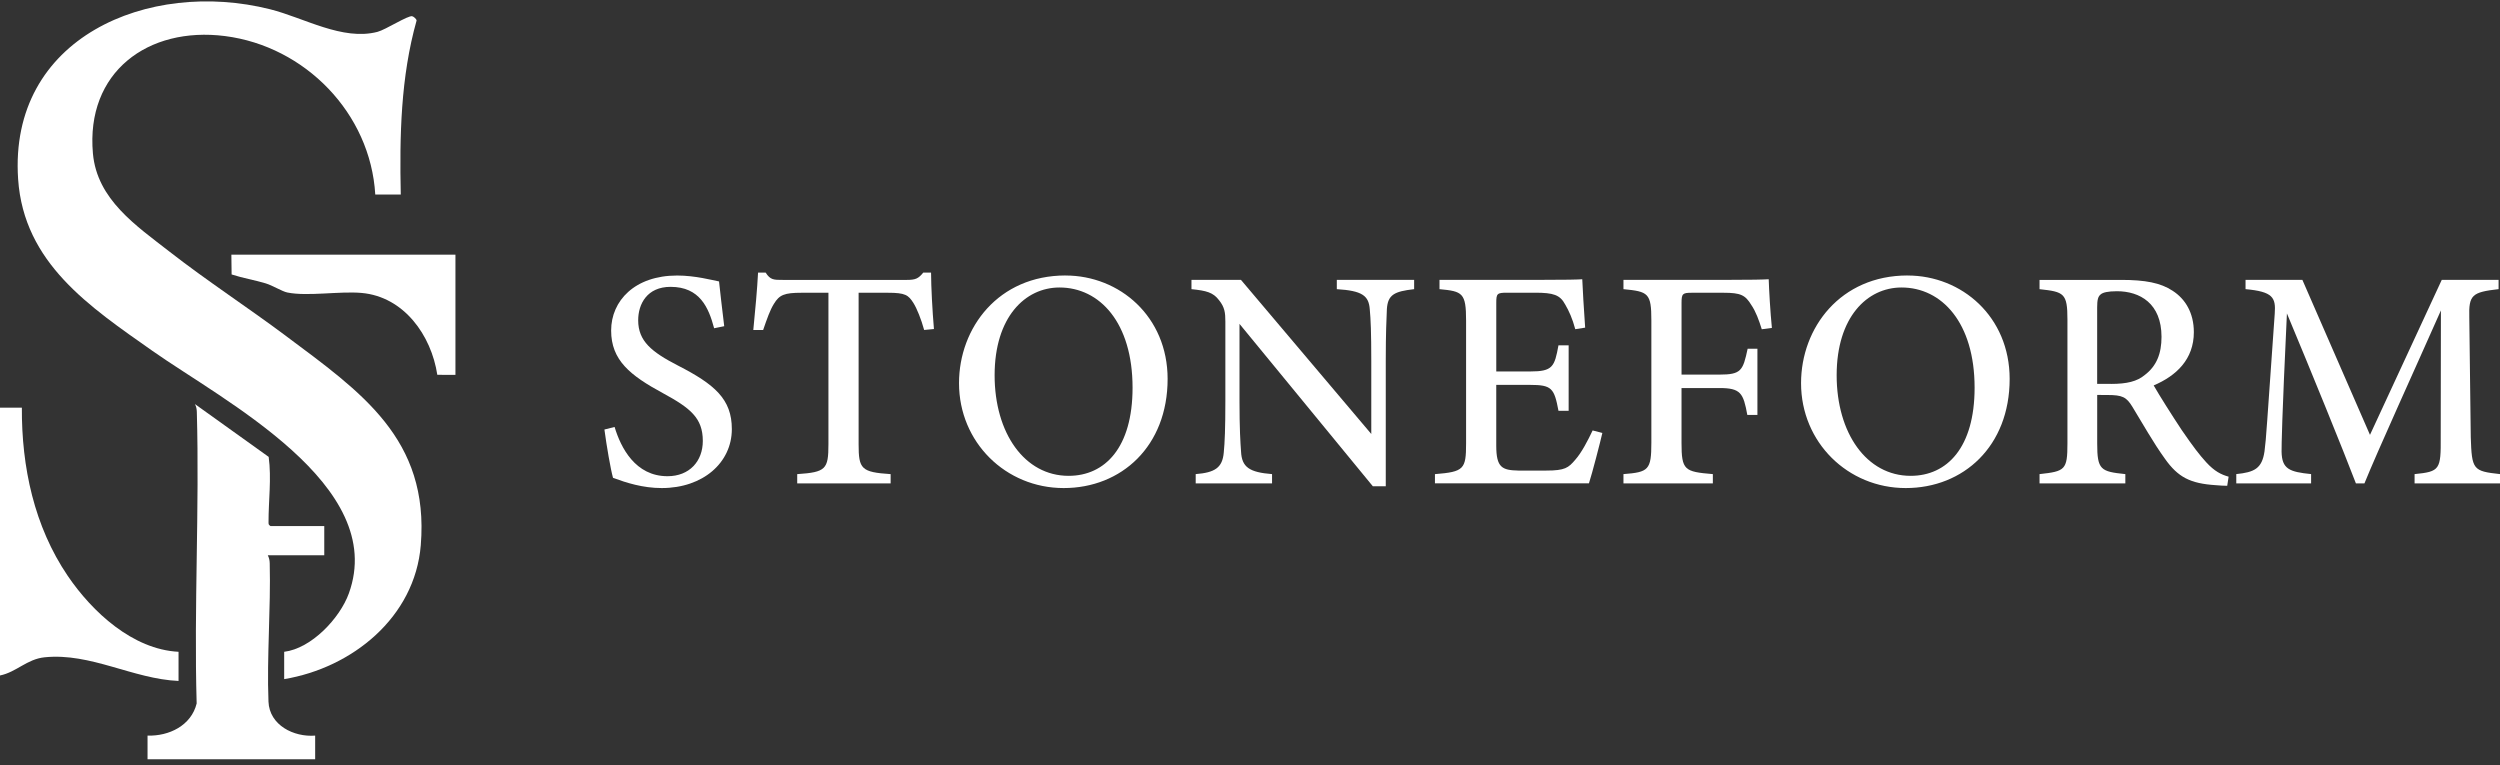
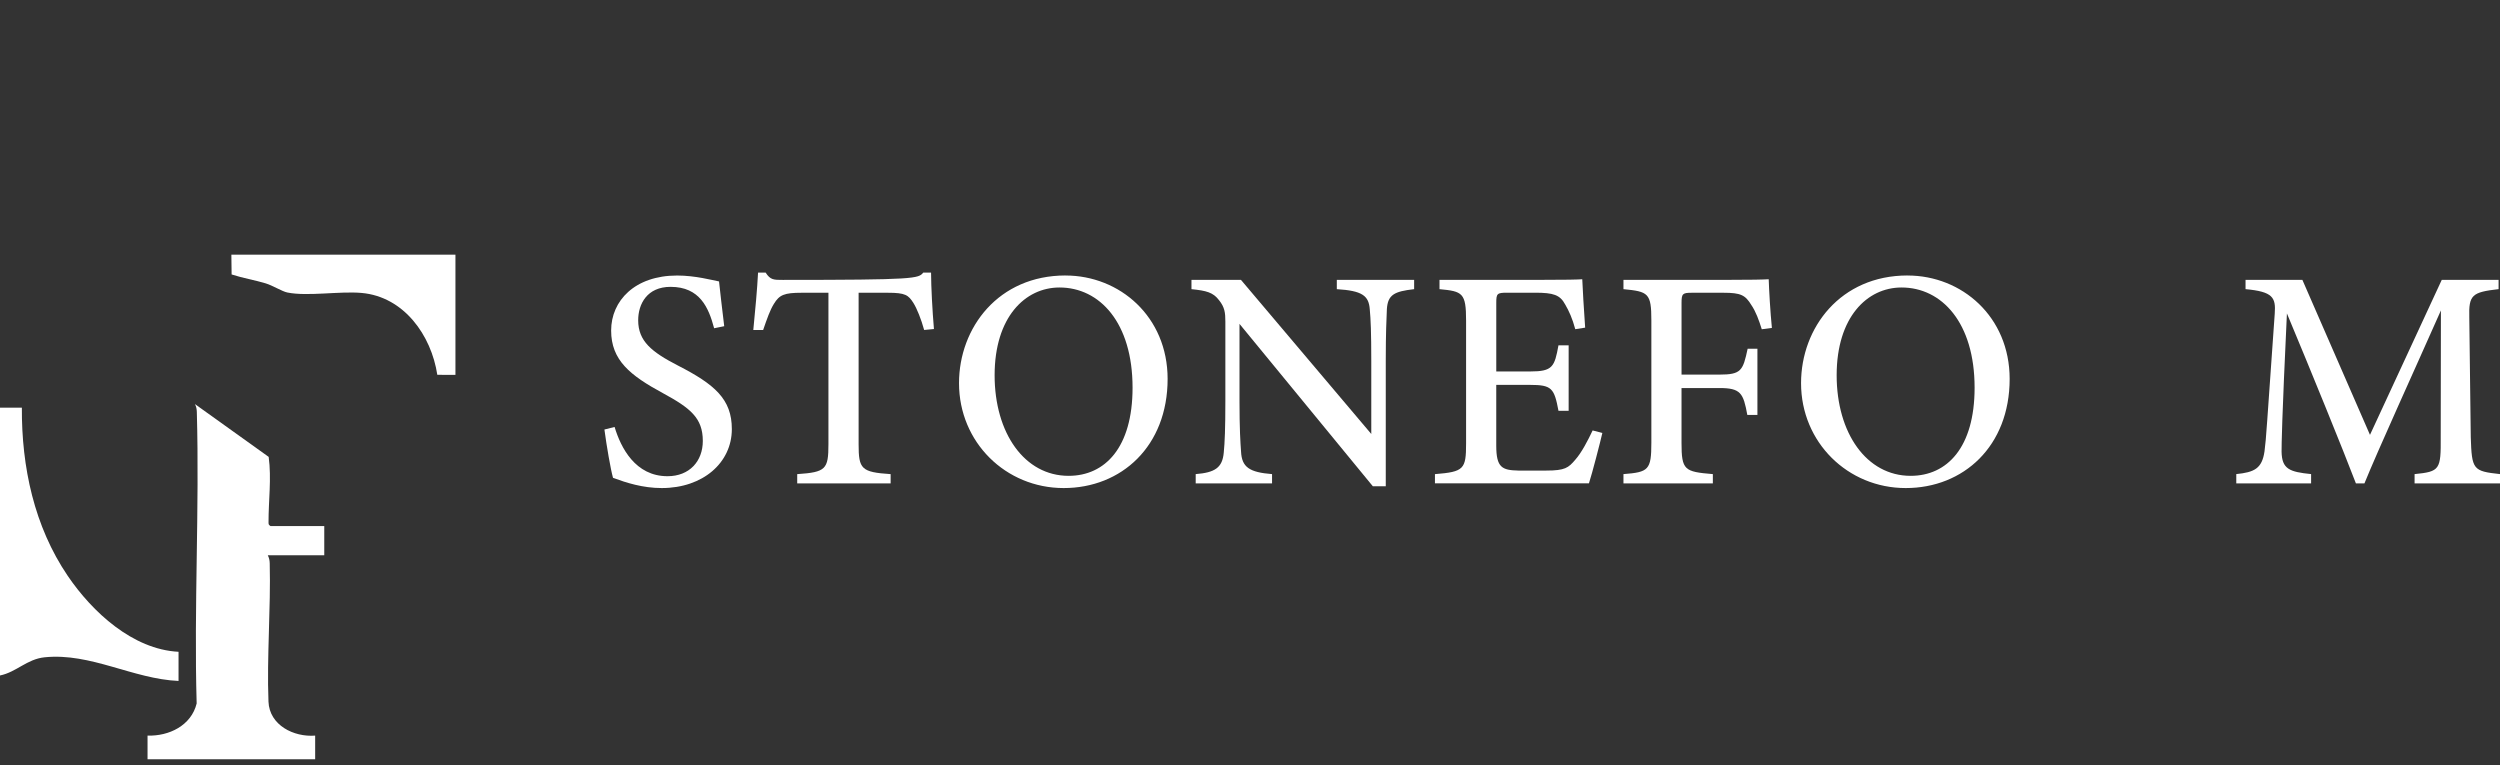
<svg xmlns="http://www.w3.org/2000/svg" width="281" height="86" viewBox="0 0 281 86" fill="none">
  <rect x="0" y="0" width="281" height="86" fill="#333333" stroke="none" />
-   <path d="M32.13 37.751C27.828 34.538 23.303 31.596 19.064 28.294C15.311 25.369 10.91 22.43 10.445 17.255C9.623 8.103 16.633 2.952 25.285 4.053C34.291 5.201 41.645 12.731 42.18 21.864H45.047C44.906 15.293 45.035 8.667 46.825 2.307C46.806 2.13 46.507 1.87 46.335 1.825C45.871 1.706 43.346 3.342 42.428 3.581C38.495 4.608 34.186 2.001 30.347 1.038C16.723 -2.381 0.959 4.19 2.037 20.134C2.677 29.579 10.101 34.488 17.133 39.438C25.119 45.058 43.631 54.532 39.208 66.707C38.193 69.501 35.002 72.887 31.942 73.262V76.334C39.556 75.067 46.63 69.415 47.296 61.281C48.274 49.34 40.579 44.066 32.128 37.753H32.13V37.751Z" fill="white" />
  <path d="M30.177 78.859C29.98 73.834 30.446 68.427 30.317 63.319C30.308 62.97 30.249 62.716 30.099 62.409H36.447V59.133H30.407C30.198 58.98 30.185 58.955 30.183 58.715C30.175 56.274 30.528 53.798 30.2 51.355L21.909 45.417C22.069 45.72 22.114 45.981 22.124 46.325C22.427 57.237 21.796 68.16 22.104 79.07C21.493 81.557 18.994 82.758 16.584 82.682V85.344H35.424V82.682C33.022 82.873 30.28 81.51 30.177 78.861V78.859Z" fill="white" />
  <path d="M20.068 73.262C14.915 72.997 10.377 68.793 7.614 64.727C3.845 59.176 2.417 52.484 2.458 45.823H0V75.924C1.843 75.549 3.019 74.082 5.02 73.879C10.209 73.354 14.936 76.312 20.068 76.539V73.262Z" fill="white" />
  <path d="M26.006 28.622L26.033 30.848C27.279 31.256 28.589 31.469 29.847 31.846C30.653 32.088 31.698 32.754 32.297 32.877C34.547 33.338 38.169 32.707 40.643 32.926C45.398 33.349 48.478 37.682 49.153 42.129L51.192 42.138V28.622H26.006Z" fill="white" />
  <path d="M80.267 36.891C79.65 34.581 78.664 32.242 75.368 32.242C72.749 32.242 71.732 34.148 71.732 36.001C71.732 38.34 73.236 39.559 76.188 41.08C80.328 43.203 82.259 44.859 82.259 48.229C82.259 52.007 79.012 54.858 74.384 54.858C72.248 54.858 70.385 54.259 68.903 53.708C68.635 52.755 68.182 50.133 67.936 48.278L69.08 47.991C69.783 50.324 71.408 53.526 75.03 53.526C77.493 53.526 78.996 51.841 78.996 49.562C78.996 46.975 77.586 45.862 74.515 44.193C70.826 42.195 68.692 40.492 68.692 37.151C68.692 33.81 71.349 30.969 76.106 30.969C78.158 30.969 80.076 31.496 80.82 31.633C80.96 32.906 81.121 34.388 81.402 36.665L80.267 36.895V36.891Z" fill="white" />
-   <path d="M103.873 37.085C103.543 35.872 103.057 34.679 102.678 34.07C102.102 33.158 101.761 32.906 99.8 32.906H96.508V49.934C96.508 52.718 96.801 53.072 100.107 53.292V54.335H89.607V53.292C92.829 53.075 93.116 52.747 93.116 49.934V32.906H90.105C88.162 32.906 87.602 33.136 86.987 34.154C86.551 34.851 86.233 35.773 85.776 37.093H84.671C84.889 34.87 85.108 32.559 85.206 30.639H86.059C86.588 31.477 86.981 31.461 87.978 31.461H101.936C102.913 31.461 103.233 31.309 103.776 30.639H104.651C104.658 32.26 104.797 34.896 104.975 36.983L103.871 37.089V37.085H103.873Z" fill="white" />
+   <path d="M103.873 37.085C103.543 35.872 103.057 34.679 102.678 34.07C102.102 33.158 101.761 32.906 99.8 32.906H96.508V49.934C96.508 52.718 96.801 53.072 100.107 53.292V54.335H89.607V53.292C92.829 53.075 93.116 52.747 93.116 49.934V32.906H90.105C88.162 32.906 87.602 33.136 86.987 34.154C86.551 34.851 86.233 35.773 85.776 37.093H84.671C84.889 34.87 85.108 32.559 85.206 30.639H86.059C86.588 31.477 86.981 31.461 87.978 31.461C102.913 31.461 103.233 31.309 103.776 30.639H104.651C104.658 32.26 104.797 34.896 104.975 36.983L103.871 37.089V37.085H103.873Z" fill="white" />
  <path d="M119.762 30.967C125.867 30.967 131.24 35.601 131.24 42.591C131.24 50.144 126.064 54.858 119.557 54.858C113.049 54.858 107.794 49.719 107.794 43.072C107.794 36.823 112.231 30.963 119.764 30.963V30.967H119.762ZM119.089 32.314C115.213 32.314 111.795 35.659 111.795 42.175C111.795 48.69 115.16 53.484 120.114 53.484C124.205 53.484 127.3 50.306 127.3 43.577C127.3 36.263 123.605 32.314 119.089 32.314Z" fill="white" />
  <path d="M158.949 32.502C156.717 32.754 155.991 33.125 155.885 34.738C155.838 35.909 155.76 37.335 155.76 40.57V54.659H154.309L139.319 36.403V45.046C139.319 48.194 139.42 49.738 139.494 50.761C139.578 52.511 140.43 53.089 142.978 53.29V54.333H134.396V53.29C136.544 53.116 137.397 52.587 137.551 50.873C137.663 49.721 137.731 48.196 137.731 45.019V36.161C137.731 35.142 137.659 34.542 137.022 33.744C136.358 32.863 135.601 32.672 133.921 32.502V31.459H139.485L154.132 48.779V40.572C154.132 37.337 154.067 35.888 153.964 34.785C153.858 33.215 153.093 32.678 150.258 32.502V31.459H158.949V32.502Z" fill="white" />
  <path d="M180.104 48.666C179.899 49.588 178.941 53.286 178.597 54.329H161.288V53.292C164.549 53.034 164.788 52.74 164.788 49.844V36.03C164.788 32.922 164.397 32.742 161.8 32.502V31.459H172.688C176.066 31.459 177.412 31.424 177.847 31.387C177.882 32.221 178.027 34.906 178.171 36.827L177.06 37.001C176.742 35.806 176.346 34.939 175.924 34.22C175.348 33.142 174.604 32.9 172.548 32.9H169.398C168.263 32.9 168.181 33 168.181 34.052V41.752H172.005C174.524 41.752 174.733 41.224 175.172 38.813H176.316V46.171H175.172C174.697 43.624 174.416 43.261 171.968 43.261H168.179V50.092C168.179 52.55 168.826 52.853 170.661 52.892H173.793C175.908 52.892 176.289 52.587 177.066 51.669C177.773 50.877 178.505 49.461 179.011 48.381L180.11 48.668H180.106L180.104 48.666Z" fill="white" />
  <path d="M198.024 37.011C197.694 35.962 197.364 35.038 196.849 34.281C196.167 33.16 195.654 32.906 193.732 32.906H190.169C189.118 32.906 189.005 33.006 189.005 34.058V42.105H193.262C195.714 42.105 195.908 41.662 196.435 39.2H197.534V46.637H196.398C195.954 44.185 195.656 43.615 193.26 43.615H189.003V49.769C189.003 52.861 189.331 53.023 192.524 53.29V54.333H182.477V53.29C185.295 53.072 185.613 52.833 185.613 49.769V36.011C185.613 32.939 185.267 32.771 182.477 32.502V31.459H193.771C196.913 31.459 198.21 31.424 198.803 31.387C198.837 32.533 198.983 35.099 199.161 36.858L198.018 37.009L198.024 37.014V37.011Z" fill="white" />
  <path d="M214.407 30.967C220.513 30.967 225.885 35.601 225.885 42.591C225.885 50.144 220.709 54.858 214.202 54.858C207.694 54.858 202.439 49.719 202.439 43.072C202.439 36.823 206.876 30.963 214.409 30.963V30.967H214.407ZM213.734 32.314C209.858 32.314 206.44 35.659 206.44 42.175C206.44 48.69 209.805 53.484 214.759 53.484C218.85 53.484 221.945 50.306 221.945 43.577C221.945 36.263 218.25 32.314 213.734 32.314Z" fill="white" />
-   <path d="M250.337 54.602C249.923 54.602 249.532 54.573 249.079 54.536C246.168 54.352 244.809 53.632 243.35 51.58C242.03 49.762 240.806 47.557 239.669 45.704C238.996 44.611 238.533 44.398 236.861 44.398L235.725 44.392V49.848C235.725 52.812 236.104 53.003 238.888 53.29V54.333H229.244V53.29C232.122 52.978 232.38 52.814 232.38 49.848V35.911C232.38 32.959 232.001 32.799 229.244 32.504V31.461H238.439C241.11 31.461 242.846 31.785 244.202 32.682C245.637 33.605 246.588 35.179 246.588 37.335C246.588 40.381 244.627 42.236 242.073 43.322C242.686 44.407 244.174 46.751 245.229 48.342C246.519 50.219 247.207 51.113 247.99 51.972C248.915 52.974 249.646 53.341 250.497 53.579L250.339 54.604L250.335 54.599L250.337 54.602ZM237.275 43.152C239.046 43.152 240.208 42.877 241.071 42.15C242.407 41.135 242.954 39.739 242.954 37.86C242.954 34.101 240.519 32.734 237.945 32.734C236.936 32.734 236.363 32.873 236.123 33.086C235.817 33.326 235.721 33.691 235.721 34.568V43.15H237.279L237.275 43.154V43.152Z" fill="white" />
  <path d="M271.399 54.333V53.29C274.246 53.009 274.363 52.792 274.337 49.133L274.359 34.89C271.539 41.26 267.228 50.713 265.763 54.333H264.804C263.412 50.674 259.7 41.564 257.05 35.23C256.476 47.317 256.449 49.99 256.449 50.765C256.484 52.724 257.333 53.042 259.768 53.288V54.331H251.358V53.288C253.391 53.083 254.25 52.669 254.531 50.728C254.73 49.268 254.783 47.868 255.681 35.247C255.814 33.443 255.482 32.781 252.399 32.5V31.457H258.788L266.386 48.879L274.453 31.457H280.84V32.5C277.852 32.84 277.477 33.152 277.548 35.677L277.714 49.131C277.835 52.79 277.948 52.958 281 53.288V54.331H271.399L271.404 54.335L271.399 54.333Z" fill="white" />
</svg>